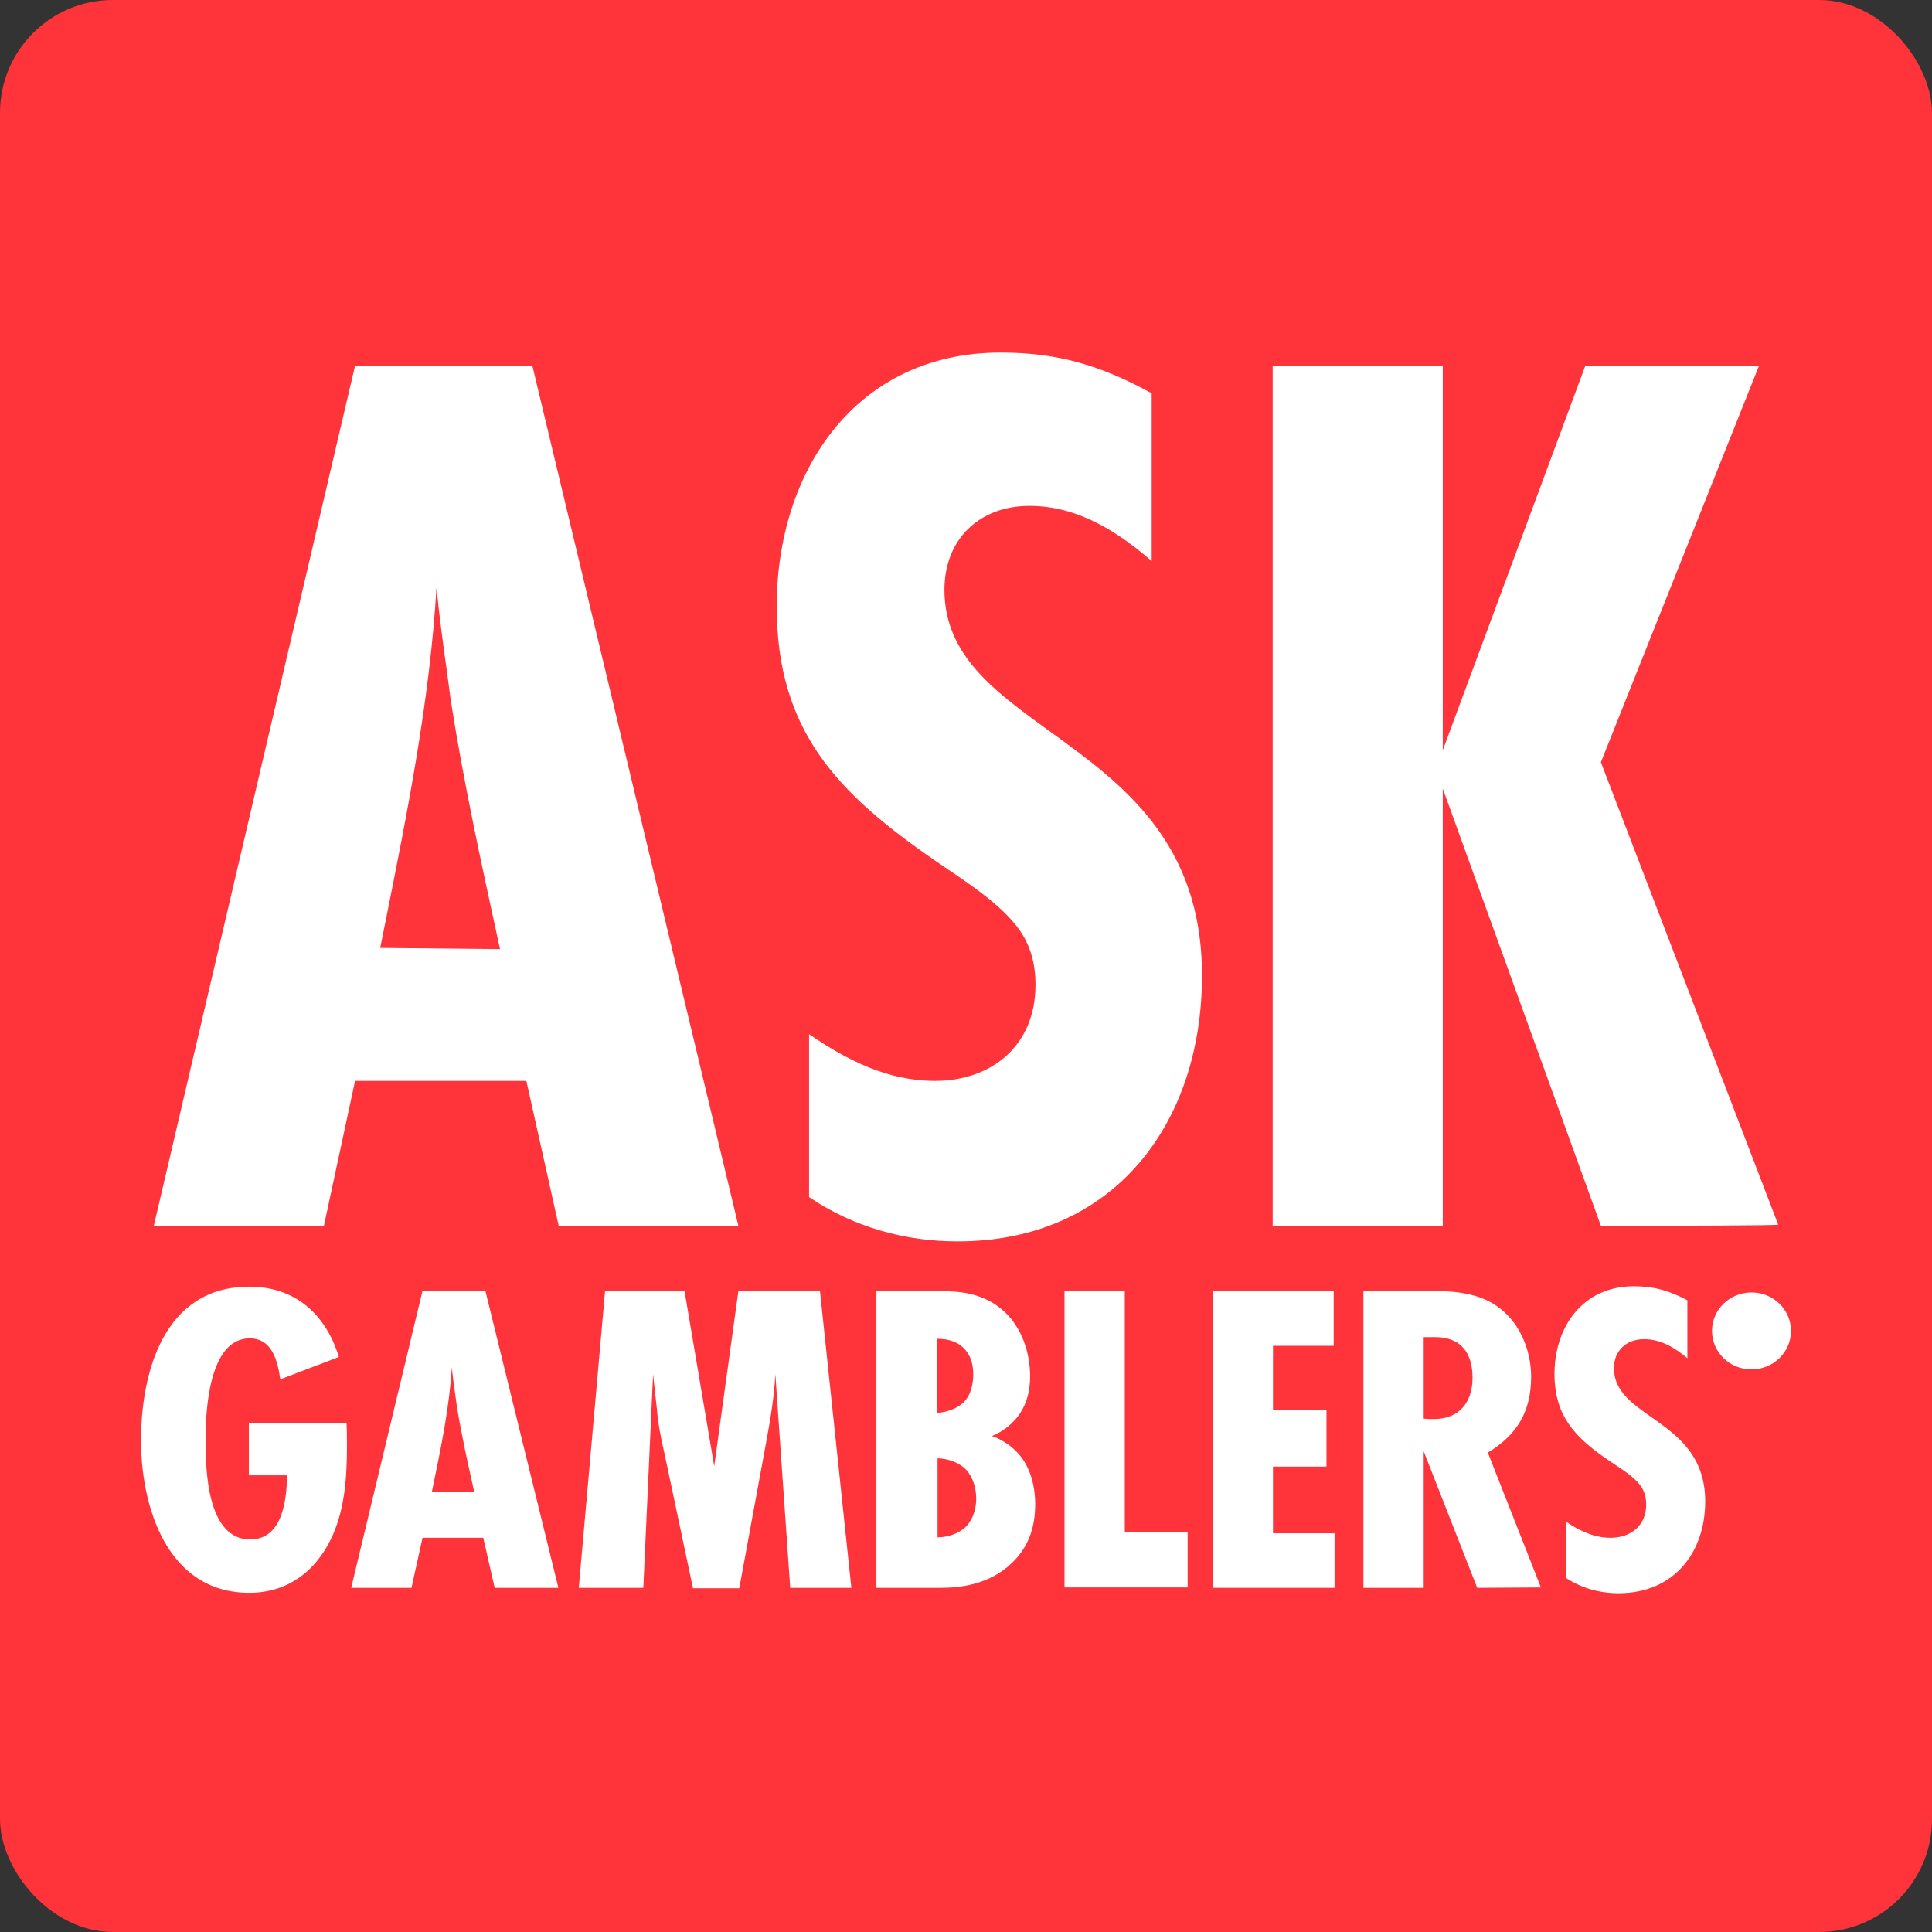
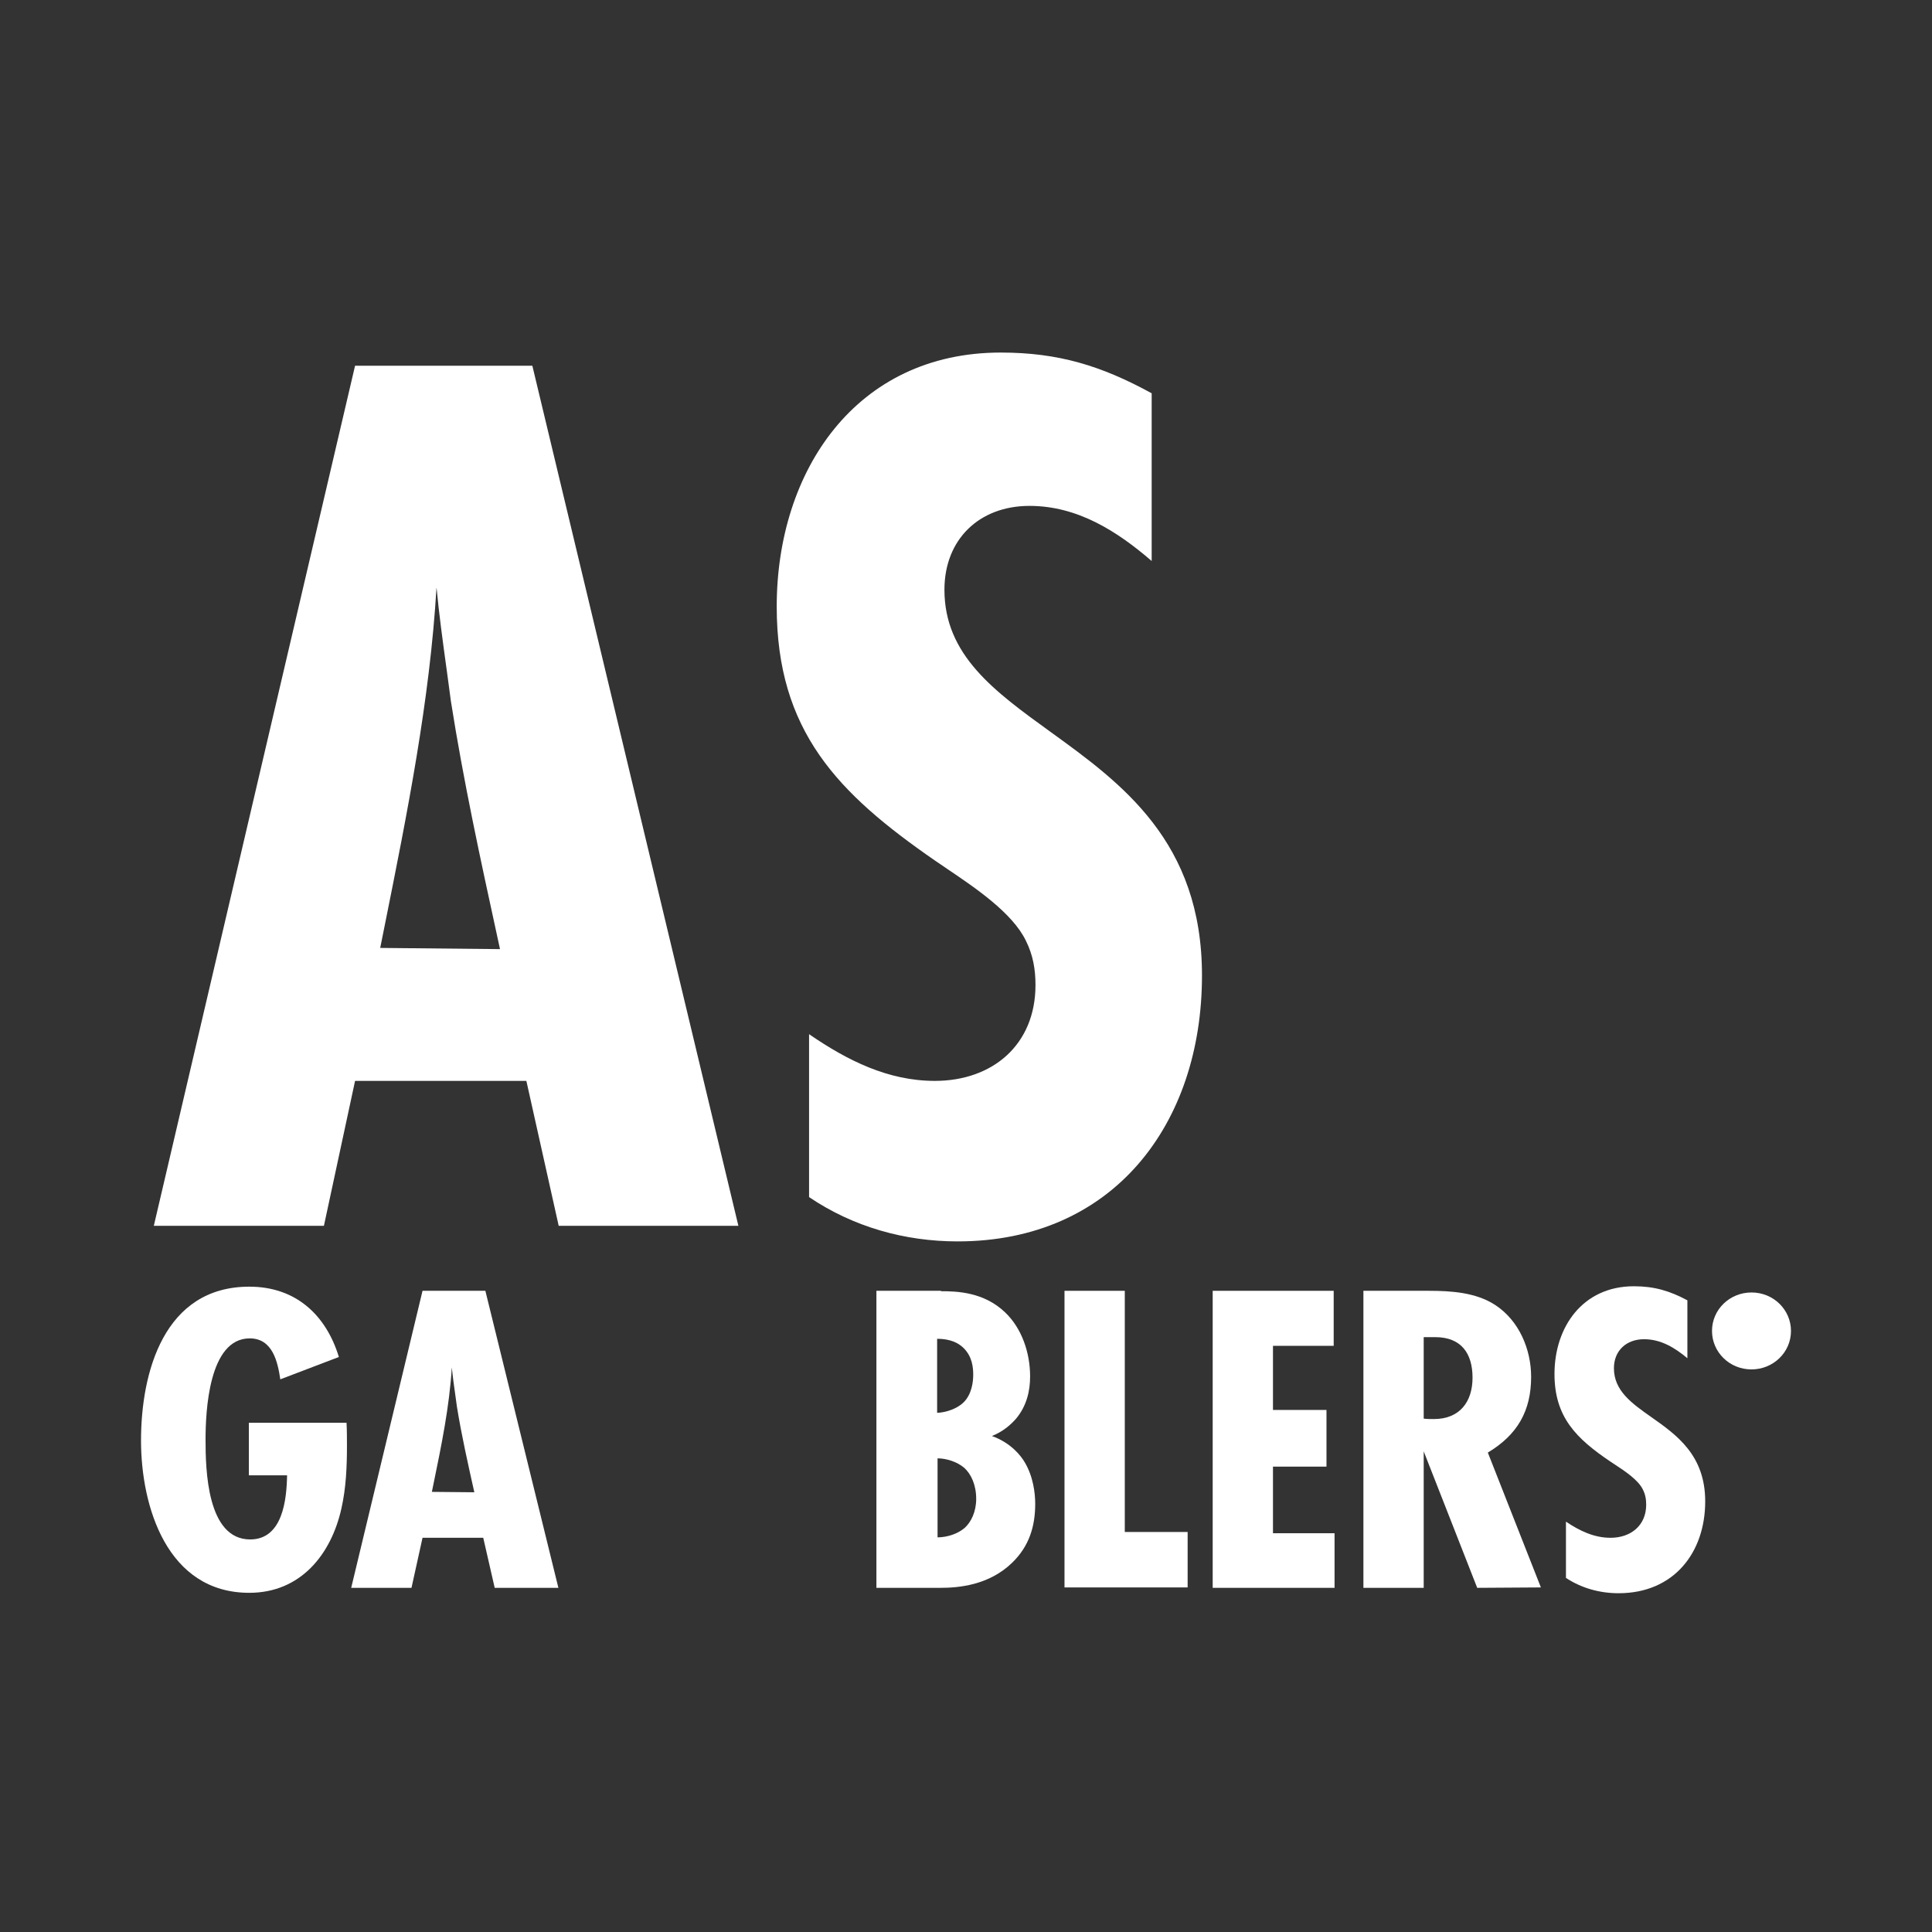
<svg xmlns="http://www.w3.org/2000/svg" width="137" height="137" viewBox="0 0 137 137" fill="none">
  <rect x="0" y="0" width="137" height="137" fill="#333333" stroke="none" />
-   <rect width="137" height="137" rx="8" fill="#FF333A" />
  <path fill-rule="evenodd" clip-rule="evenodd" d="M37.325 76.647L39.618 86.925H52.36L37.749 25.934H25.178L10.907 86.925H22.969L25.178 76.647H37.325ZM35.456 67.303L26.961 67.218C27.066 66.694 27.172 66.169 27.277 65.645C28.876 57.674 30.476 49.699 30.954 41.649C31.132 43.548 31.393 45.448 31.65 47.318L31.712 47.771C31.802 48.425 31.89 49.074 31.973 49.719C32.864 55.387 34.063 60.901 35.277 66.481L35.456 67.303Z" fill="white" />
  <path d="M73.002 35.873C76.4 35.873 79.203 37.657 81.666 39.781V27.888C78.099 25.934 75.041 25 70.963 25C60.685 25 55.078 33.41 55.078 43.008C55.078 51.843 59.411 56.26 66.291 61.017C66.565 61.207 66.867 61.411 67.186 61.626L67.188 61.627L67.189 61.629C69.154 62.954 71.798 64.737 72.747 66.708C73.257 67.728 73.427 68.747 73.427 69.851C73.427 74.099 70.369 76.647 66.291 76.647C62.978 76.647 60.09 75.203 57.372 73.334V84.887C60.515 87.01 64.168 88.029 67.905 88.029C78.948 88.029 85.234 79.705 85.234 69.172C85.234 59.667 79.517 55.533 74.481 51.89C70.515 49.023 66.971 46.459 66.971 41.819C66.971 38.252 69.434 35.873 73.002 35.873Z" fill="white" />
-   <path d="M102.308 55.92L113.521 86.925C113.521 86.925 114.307 86.925 115.485 86.924C119.021 86.92 126.093 86.904 126.093 86.84L113.521 54.051L124.734 25.934H112.417L102.308 53.202V25.934H90.246V86.925H102.308V55.92Z" fill="white" />
  <path d="M24.599 101.738C24.596 101.453 24.588 101.168 24.573 100.89H17.647V104.616H20.357C20.327 106.318 20.056 109.163 17.738 109.163C14.667 109.163 14.576 104.176 14.576 102.093C14.576 100.128 14.787 94.906 17.708 94.906C19.334 94.906 19.695 96.578 19.876 97.81L24.03 96.226C23.127 93.263 20.99 91.239 17.678 91.239C11.626 91.239 10 97.311 10 102.152C10 106.816 11.837 112.948 17.678 112.948C21.321 112.948 23.488 110.219 24.211 106.963C24.542 105.496 24.603 104 24.603 102.504C24.603 102.253 24.603 101.996 24.599 101.738Z" fill="white" />
  <path fill-rule="evenodd" clip-rule="evenodd" d="M34.267 109.046L35.08 112.595H39.596L34.418 91.532H29.962L24.904 112.595H29.179L29.962 109.046H34.267ZM32.4 99.746C32.732 101.8 33.183 103.795 33.635 105.819L30.624 105.79L30.736 105.246C31.303 102.493 31.87 99.739 32.039 96.959C32.102 97.613 32.194 98.266 32.285 98.91C32.325 99.191 32.364 99.47 32.4 99.746Z" fill="white" />
-   <path d="M54.981 97.458L56.035 112.595H60.371L58.143 91.532H52.362L50.646 103.971L48.538 91.532H42.908L41.041 112.595H45.618L46.31 97.458L46.581 99.922C46.672 101.008 46.883 102.064 47.123 103.091L49.141 112.625H52.422L54.319 102.328C54.62 100.714 54.891 99.101 54.981 97.458Z" fill="white" />
  <path fill-rule="evenodd" clip-rule="evenodd" d="M71.27 93.058C69.764 91.62 67.868 91.561 66.724 91.561V91.532H62.147V112.595H66.694C67.958 112.595 70.126 112.42 71.782 110.806C72.986 109.633 73.408 108.225 73.408 106.64C73.408 105.848 73.257 104.675 72.655 103.677C72.414 103.267 71.722 102.328 70.337 101.829C71.15 101.507 71.691 101.008 72.053 100.597C72.806 99.688 73.046 98.632 73.046 97.605C73.046 95.903 72.444 94.172 71.27 93.058ZM68.32 99.453C67.898 99.864 67.145 100.157 66.453 100.186V94.935C67.386 94.935 67.958 95.228 68.32 95.581C68.952 96.197 69.012 96.989 69.012 97.487C69.012 97.957 68.922 98.866 68.32 99.453ZM68.41 108.342C67.905 108.775 67.167 109.01 66.483 109.016V103.413C67.085 103.413 67.868 103.648 68.379 104.088C68.861 104.528 69.223 105.291 69.223 106.288C69.223 107.198 68.861 107.931 68.41 108.342Z" fill="white" />
  <path d="M75.485 91.532V112.566H84.216V108.635H79.76V91.532H75.485Z" fill="white" />
  <path d="M85.993 91.532V112.595H94.634V108.723H90.268V104H94.062V99.981H90.268V95.434H94.573V91.532H85.993Z" fill="white" />
  <path fill-rule="evenodd" clip-rule="evenodd" d="M100.956 102.915L104.75 112.595L109.266 112.566L105.503 103.003C107.61 101.741 108.574 100.04 108.574 97.634C108.574 95.698 107.731 93.644 106.014 92.53C104.66 91.65 102.913 91.532 101.318 91.532H96.681V112.595H100.956V102.915ZM101.327 100.623C101.204 100.619 101.08 100.612 100.956 100.597V94.818H101.769C103.636 94.818 104.419 95.991 104.419 97.693C104.419 99.394 103.516 100.626 101.679 100.626C101.562 100.626 101.445 100.626 101.327 100.623Z" fill="white" />
  <path d="M116.582 94.965C117.787 94.965 118.78 95.581 119.654 96.314V92.207C118.389 91.532 117.305 91.21 115.86 91.21C112.217 91.21 110.23 94.114 110.23 97.429C110.23 100.48 111.765 102.005 114.204 103.648C114.301 103.714 114.409 103.784 114.522 103.859C115.219 104.317 116.156 104.933 116.492 105.613C116.673 105.966 116.733 106.318 116.733 106.699C116.733 108.166 115.649 109.046 114.204 109.046C113.03 109.046 112.006 108.547 111.043 107.902V111.891C112.157 112.625 113.451 112.977 114.776 112.977C118.69 112.977 120.918 110.102 120.918 106.464C120.918 103.182 118.892 101.754 117.107 100.496C115.701 99.506 114.445 98.621 114.445 97.018C114.445 95.786 115.318 94.965 116.582 94.965Z" fill="white" />
  <path d="M127 94.378C127 92.882 125.766 91.65 124.2 91.65C122.664 91.65 121.4 92.852 121.4 94.378C121.4 95.874 122.634 97.106 124.2 97.106C125.735 97.106 127 95.903 127 94.378Z" fill="white" />
</svg>